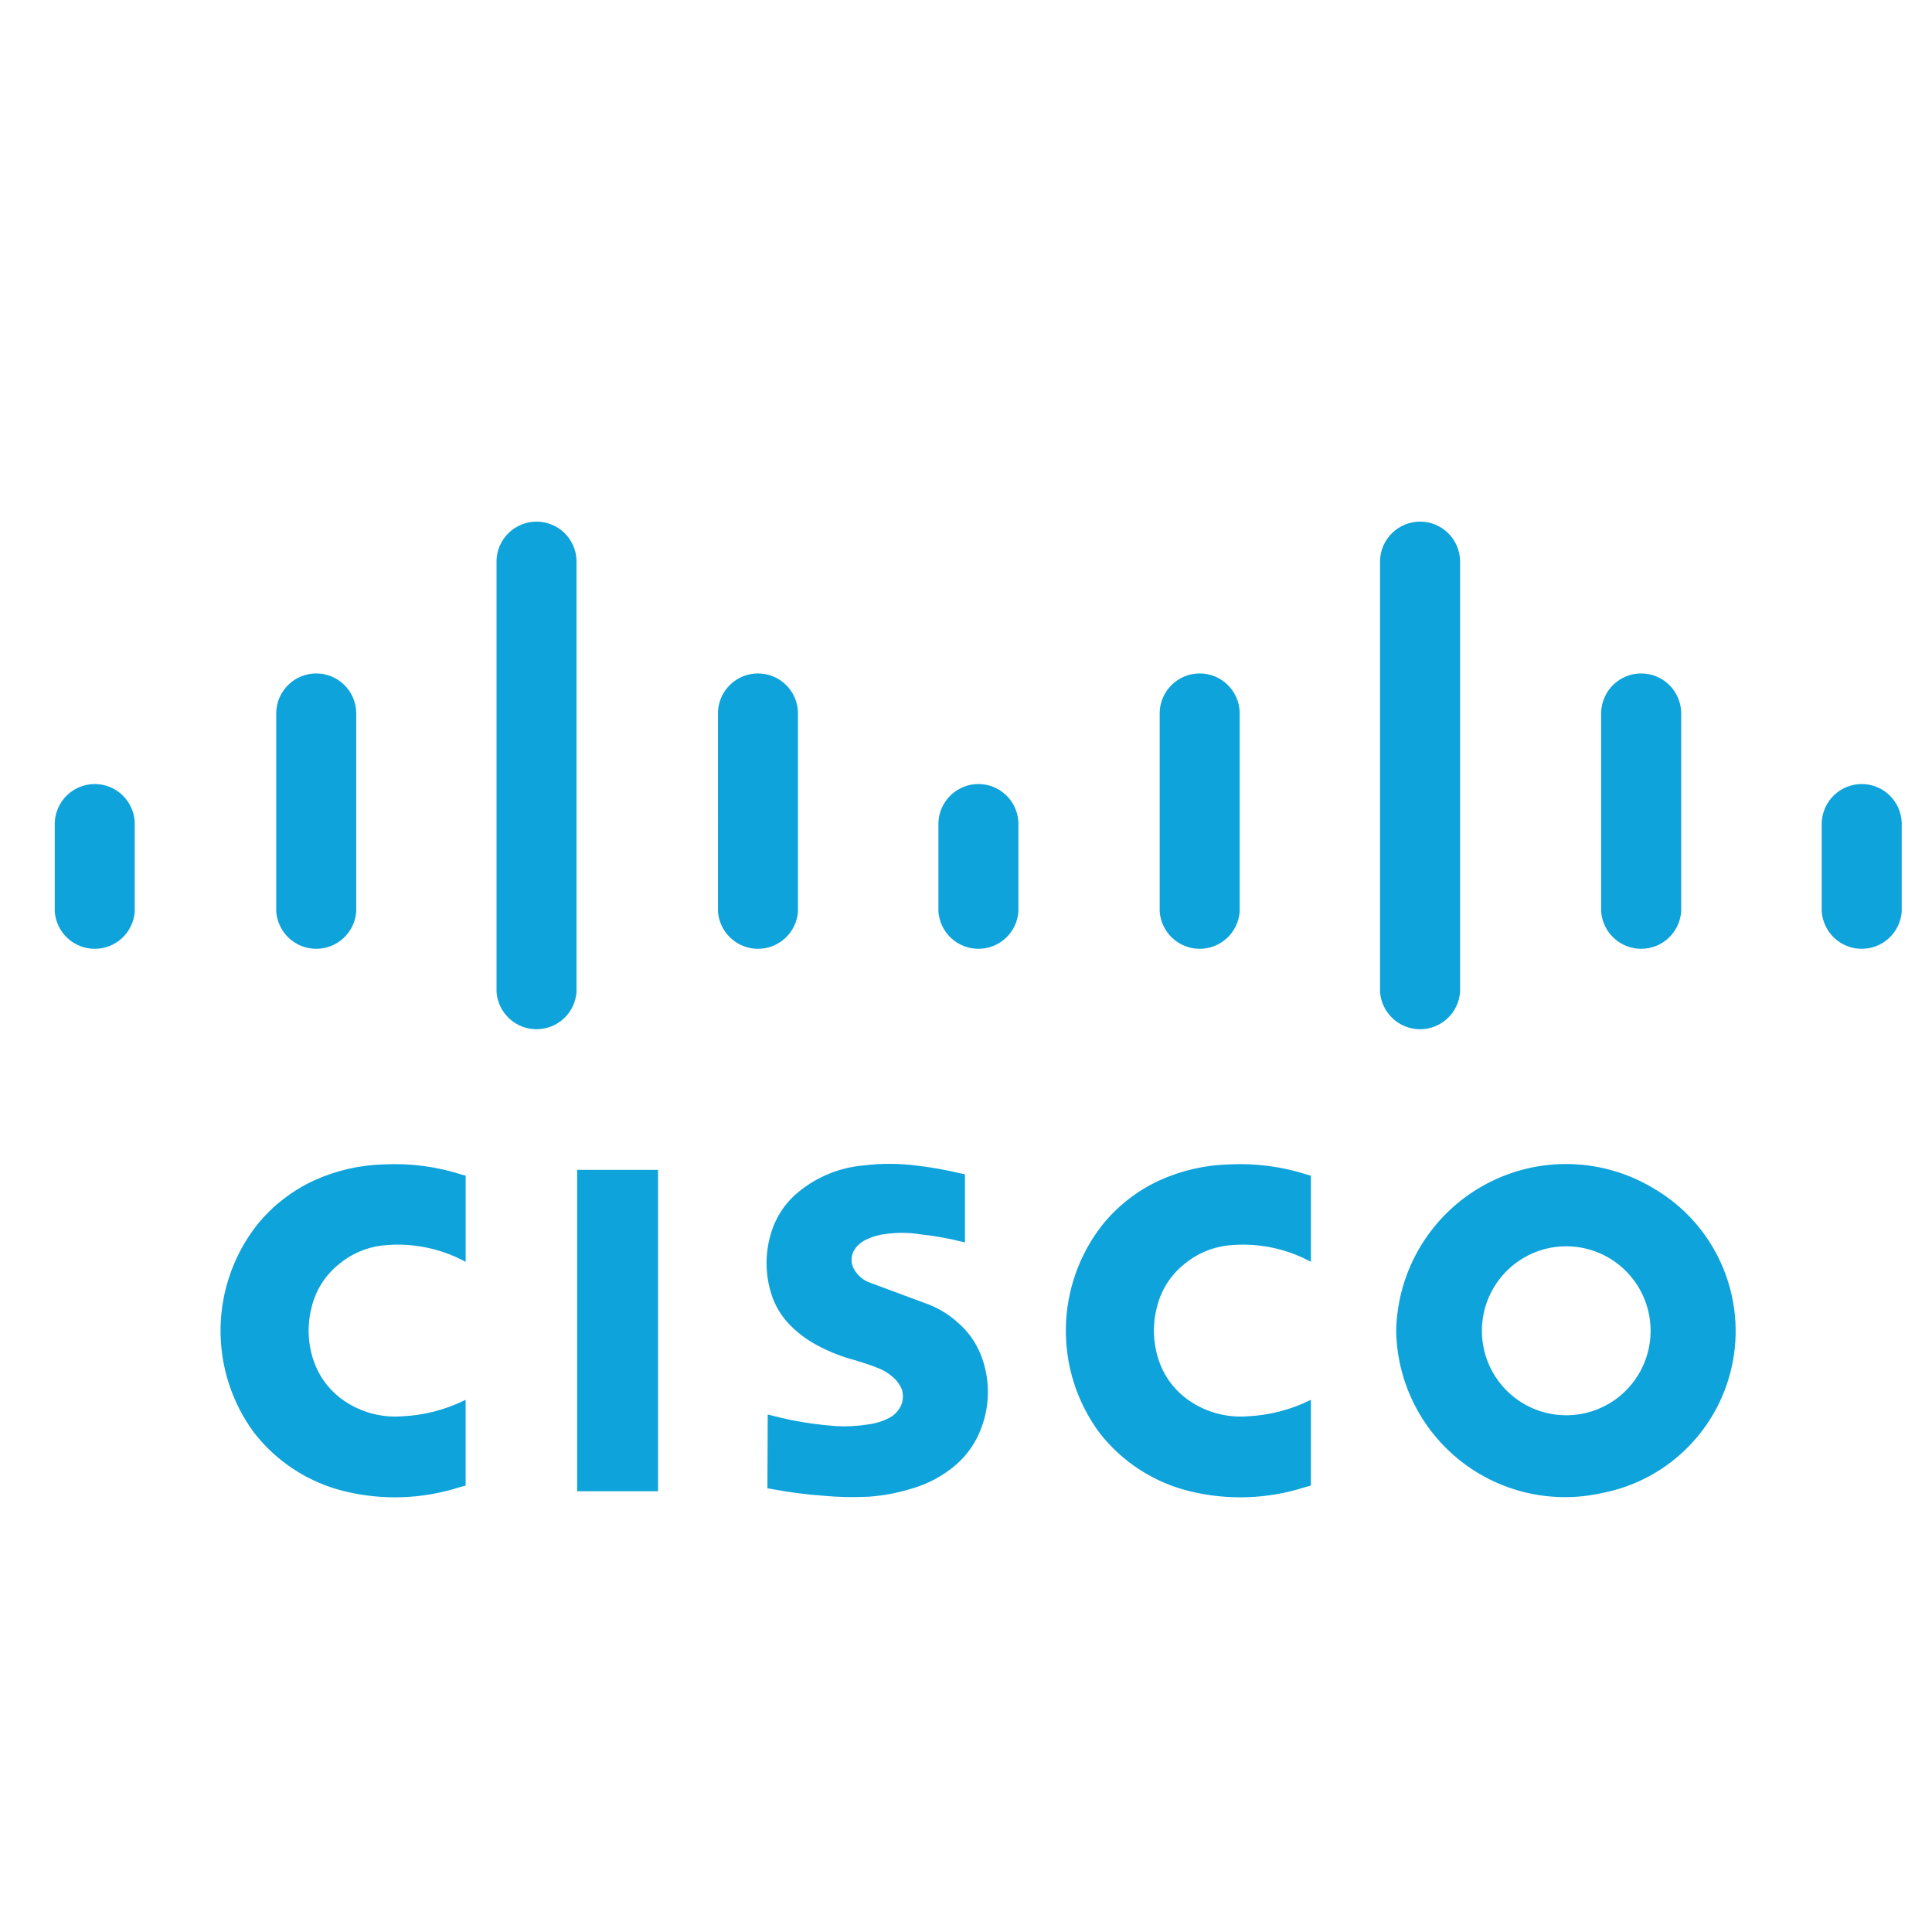
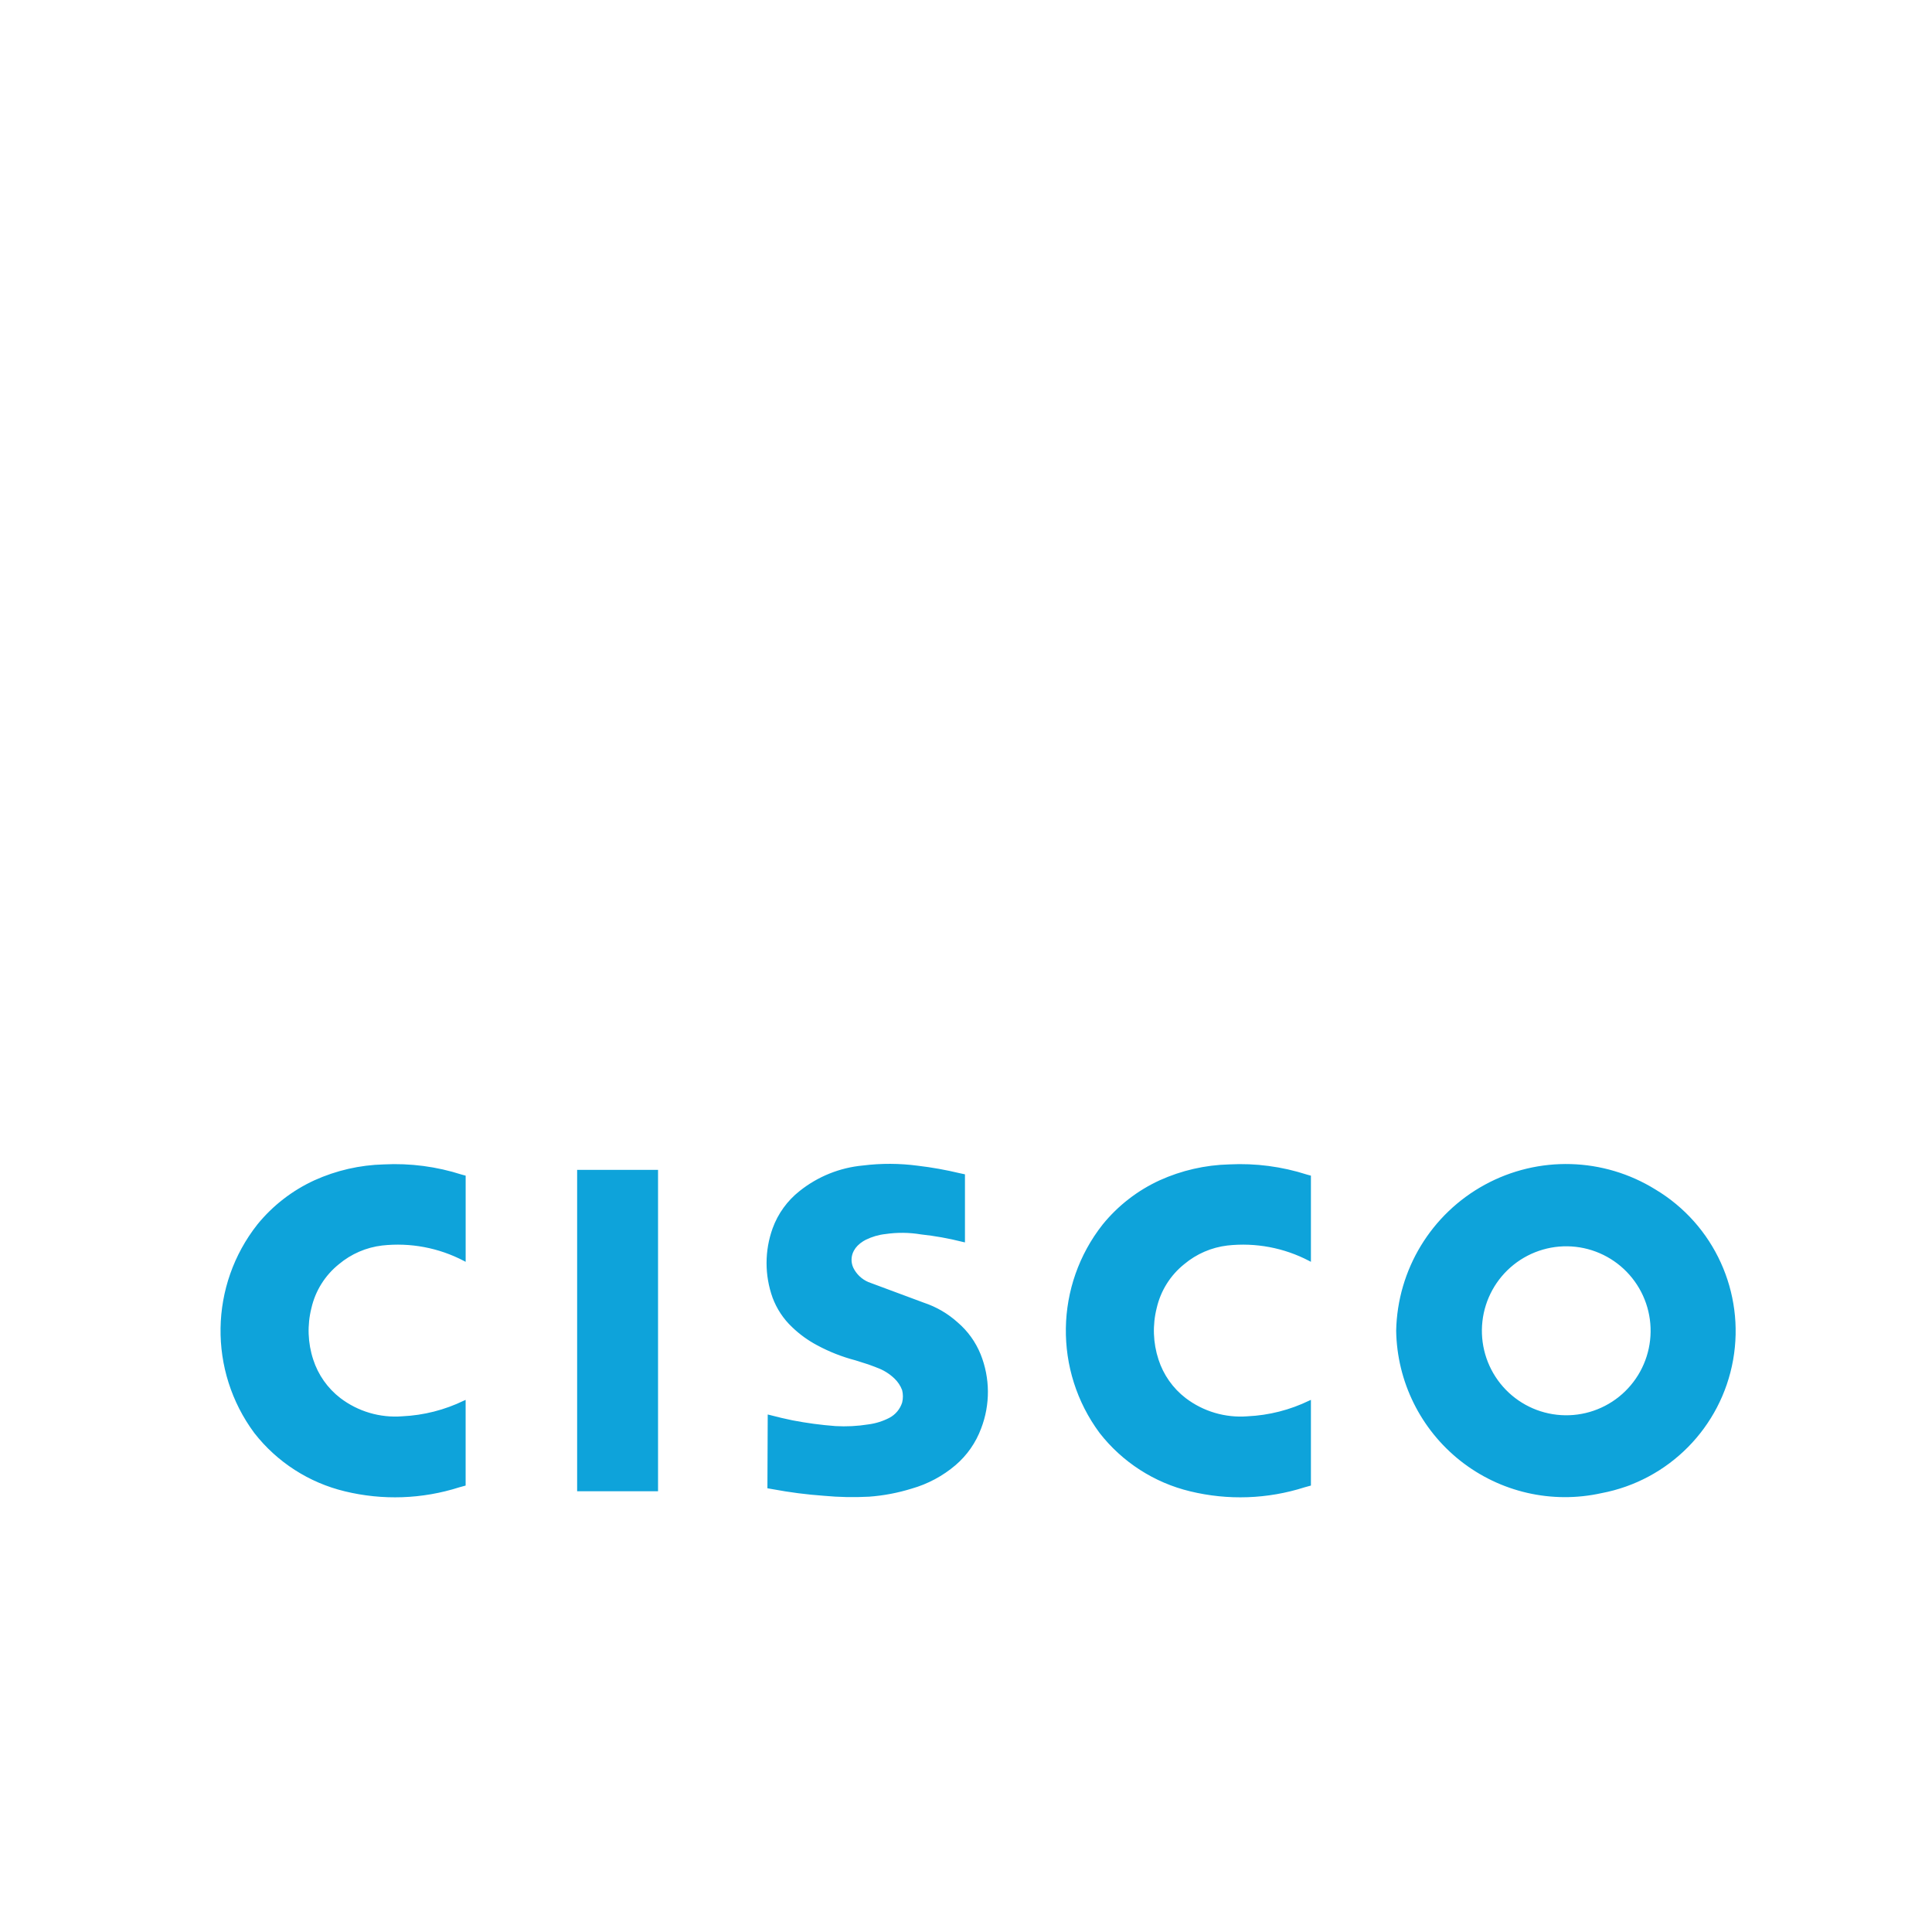
<svg xmlns="http://www.w3.org/2000/svg" version="1.1" id="Capa_1" x="0px" y="0px" width="200px" height="200px" viewBox="0 0 200 200" enable-background="new 0 0 200 200" xml:space="preserve">
  <g id="形状_5_3_" enable-background="new    ">
    <g id="形状_5">
      <g>
-         <path fill="#0EA3DA" d="M9.81,81.163c-1.071,0-2.1,0.415-2.873,1.159c-0.772,0.743-1.227,1.757-1.269,2.829v9.22     c0.078,1.048,0.548,2.026,1.316,2.74c0.769,0.714,1.777,1.11,2.825,1.11s2.058-0.396,2.825-1.11     c0.769-0.714,1.238-1.692,1.315-2.74v-9.22c-0.042-1.071-0.496-2.085-1.268-2.829C11.91,81.579,10.881,81.163,9.81,81.163z      M32.737,69.714c-1.071,0-2.101,0.415-2.874,1.158c-0.771,0.744-1.227,1.758-1.268,2.829V94.37     c0.078,1.048,0.548,2.026,1.315,2.74c0.769,0.714,1.777,1.111,2.826,1.111c1.047,0,2.056-0.397,2.824-1.111     c0.769-0.714,1.239-1.692,1.317-2.74V73.701c-0.043-1.071-0.497-2.085-1.269-2.829C34.837,70.129,33.808,69.714,32.737,69.714z      M55.541,53.998c-1.071,0-2.1,0.416-2.872,1.159c-0.772,0.744-1.228,1.757-1.269,2.83v44.708     c0.078,1.047,0.548,2.026,1.315,2.739c0.769,0.715,1.777,1.111,2.825,1.111s2.057-0.396,2.826-1.111     c0.768-0.713,1.238-1.692,1.316-2.739V57.986c-0.042-1.072-0.497-2.085-1.269-2.83C57.642,54.414,56.612,53.998,55.541,53.998z      M78.465,69.714c-1.071,0-2.1,0.415-2.873,1.158c-0.771,0.744-1.227,1.758-1.268,2.829V94.37c0.077,1.048,0.547,2.026,1.315,2.74     c0.769,0.714,1.777,1.111,2.825,1.111c1.048,0,2.057-0.397,2.826-1.111c0.768-0.714,1.239-1.692,1.316-2.74V73.701     c-0.043-1.071-0.497-2.085-1.269-2.829C80.565,70.129,79.536,69.714,78.465,69.714z M101.287,81.163     c-1.07,0-2.1,0.415-2.873,1.159c-0.771,0.743-1.227,1.757-1.269,2.829v9.22c0.078,1.048,0.548,2.026,1.316,2.74     c0.769,0.714,1.776,1.11,2.825,1.11c1.048,0,2.057-0.396,2.825-1.11c0.769-0.714,1.237-1.692,1.315-2.74v-9.22     c-0.042-1.071-0.496-2.085-1.268-2.829C103.387,81.578,102.357,81.163,101.287,81.163z M124.192,69.714     c-1.071,0-2.101,0.415-2.872,1.158c-0.771,0.744-1.227,1.758-1.269,2.829V94.37c0.078,1.048,0.548,2.026,1.315,2.74     c0.768,0.714,1.778,1.111,2.825,1.111c1.049,0,2.058-0.397,2.826-1.111c0.769-0.714,1.237-1.692,1.315-2.74V73.701     c-0.042-1.071-0.496-2.085-1.27-2.829C126.293,70.129,125.265,69.714,124.192,69.714z M147.006,53.998     c-1.071,0-2.102,0.416-2.874,1.159c-0.771,0.744-1.226,1.757-1.269,2.83v44.708c0.078,1.047,0.549,2.026,1.317,2.739     c0.768,0.715,1.776,1.111,2.825,1.111c1.047,0,2.056-0.396,2.825-1.111c0.768-0.713,1.238-1.692,1.316-2.739V57.986     c-0.043-1.072-0.498-2.085-1.27-2.83C149.106,54.414,148.076,53.998,147.006,53.998z M169.893,69.714     c-1.07,0-2.1,0.415-2.872,1.158c-0.771,0.744-1.227,1.758-1.269,2.829V94.37c0.077,1.048,0.547,2.026,1.316,2.74     c0.768,0.714,1.775,1.111,2.824,1.111c1.048,0,2.058-0.397,2.826-1.111c0.768-0.714,1.238-1.692,1.315-2.74V73.701     c-0.042-1.071-0.496-2.085-1.269-2.829C171.993,70.129,170.964,69.714,169.893,69.714z M195.598,82.322     c-0.771-0.743-1.801-1.158-2.873-1.158c-1.07,0-2.101,0.415-2.871,1.158c-0.772,0.743-1.227,1.757-1.27,2.829v9.219     c0.078,1.048,0.548,2.026,1.316,2.74c0.768,0.714,1.776,1.111,2.824,1.111c1.049,0,2.059-0.397,2.827-1.111     c0.768-0.714,1.237-1.692,1.315-2.74v-9.219C196.824,84.079,196.37,83.064,195.598,82.322z" />
-       </g>
+         </g>
    </g>
  </g>
  <g id="形状_5_2_" enable-background="new    ">
    <g id="形状_5_1_">
      <g>
        <path fill="#0EA3DA" d="M99.136,136.893c-1.011-0.912-2.198-1.604-3.488-2.034l-5.751-2.138     c-0.688-0.293-1.246-0.825-1.571-1.499c-0.253-0.56-0.23-1.207,0.064-1.747c0.102-0.189,0.232-0.365,0.383-0.518     c0.176-0.179,0.374-0.335,0.588-0.467c0.085-0.052,0.172-0.103,0.261-0.147c0.644-0.317,1.337-0.521,2.051-0.597     c1.218-0.177,2.455-0.164,3.669,0.039c1.433,0.154,2.854,0.409,4.252,0.761l0.298,0.067v-7.048l-0.55-0.117     c-1.426-0.343-2.87-0.6-4.326-0.772c-1.887-0.251-3.799-0.261-5.688-0.024c-2.393,0.22-4.67,1.138-6.549,2.638     c-1.273,1.001-2.242,2.339-2.797,3.863c-0.835,2.318-0.838,4.857-0.006,7.18c0.43,1.153,1.117,2.194,2.011,3.039     c0.775,0.748,1.651,1.385,2.604,1.889c1.252,0.676,2.581,1.198,3.958,1.558c0.454,0.136,0.905,0.279,1.355,0.43l0.681,0.252     c0.065,0.025,0.13,0.052,0.194,0.079c0.672,0.24,1.286,0.62,1.802,1.113c0.358,0.337,0.634,0.75,0.807,1.21     c0.106,0.42,0.108,0.861,0.004,1.284c-0.215,0.679-0.688,1.246-1.315,1.581c-0.686,0.355-1.428,0.589-2.194,0.686     c-1.124,0.181-2.265,0.238-3.401,0.173c-1.489-0.113-2.97-0.311-4.437-0.594c-0.767-0.156-1.53-0.337-2.286-0.536l-0.285-0.07     l-0.032,7.638l0.557,0.097c1.75,0.327,3.518,0.555,5.293,0.681c1.556,0.146,3.119,0.175,4.678,0.092     c1.49-0.108,2.964-0.388,4.391-0.83c1.674-0.475,3.228-1.303,4.554-2.433c1.195-1.02,2.107-2.332,2.653-3.808     c0.95-2.47,0.931-5.209-0.054-7.667C100.996,138.919,100.181,137.786,99.136,136.893z M39.74,120.538     c-2.484,0.063-4.932,0.623-7.197,1.648c-2.286,1.05-4.302,2.609-5.893,4.562c-4.97,6.298-5.103,15.152-0.323,21.597     c2.353,3.016,5.656,5.143,9.37,6.036c3.915,0.952,8.017,0.809,11.855-0.417l0.65-0.179v-8.87l-0.173,0.076     c-1.997,0.968-4.167,1.521-6.383,1.623c-2.302,0.181-4.589-0.495-6.425-1.896c-1.312-1.014-2.286-2.4-2.797-3.979     c-0.563-1.72-0.629-3.563-0.188-5.32c0.409-1.796,1.413-3.398,2.849-4.551c1.272-1.066,2.827-1.738,4.475-1.934     c2.914-0.321,5.855,0.231,8.454,1.59l0.191,0.099v-8.92l-0.405-0.108C45.198,120.758,42.468,120.4,39.74,120.538z      M59.745,154.371h8.375v-33.268h-8.375V154.371z M127.244,120.538c-2.484,0.063-4.932,0.623-7.196,1.647     c-2.286,1.051-4.302,2.61-5.892,4.563c-4.971,6.298-5.104,15.152-0.323,21.597c2.353,3.016,5.654,5.143,9.369,6.036     c3.915,0.952,8.017,0.809,11.854-0.417l0.65-0.179v-8.87l-0.174,0.076c-1.996,0.968-4.168,1.521-6.383,1.623     c-2.302,0.181-4.589-0.495-6.424-1.896c-1.312-1.014-2.287-2.4-2.798-3.979c-0.563-1.722-0.629-3.565-0.188-5.32     c0.41-1.796,1.414-3.4,2.849-4.551c1.272-1.066,2.828-1.738,4.475-1.934c2.914-0.321,5.856,0.231,8.454,1.59l0.189,0.099v-8.92     l-0.403-0.109C132.703,120.758,129.973,120.4,127.244,120.538z M171.369,123.134c-5.369-3.327-12.108-3.517-17.656-0.494     c-5.548,3.021-9.053,8.789-9.182,15.112c0.081,5.258,2.519,10.2,6.639,13.463c4.12,3.259,9.485,4.492,14.612,3.355     c6.961-1.313,12.386-6.8,13.628-13.786C180.651,133.8,177.451,126.774,171.369,123.134z M170.817,138.736     c-0.257,2.307-1.42,4.415-3.229,5.862c-1.81,1.448-4.12,2.116-6.421,1.857c-2.303-0.257-4.408-1.422-5.854-3.234     c-1.444-1.813-2.112-4.126-1.854-6.432s1.42-4.414,3.23-5.862c1.81-1.447,4.12-2.115,6.422-1.857     c2.301,0.257,4.407,1.422,5.852,3.235C170.409,134.118,171.075,136.431,170.817,138.736z" />
      </g>
    </g>
  </g>
</svg>